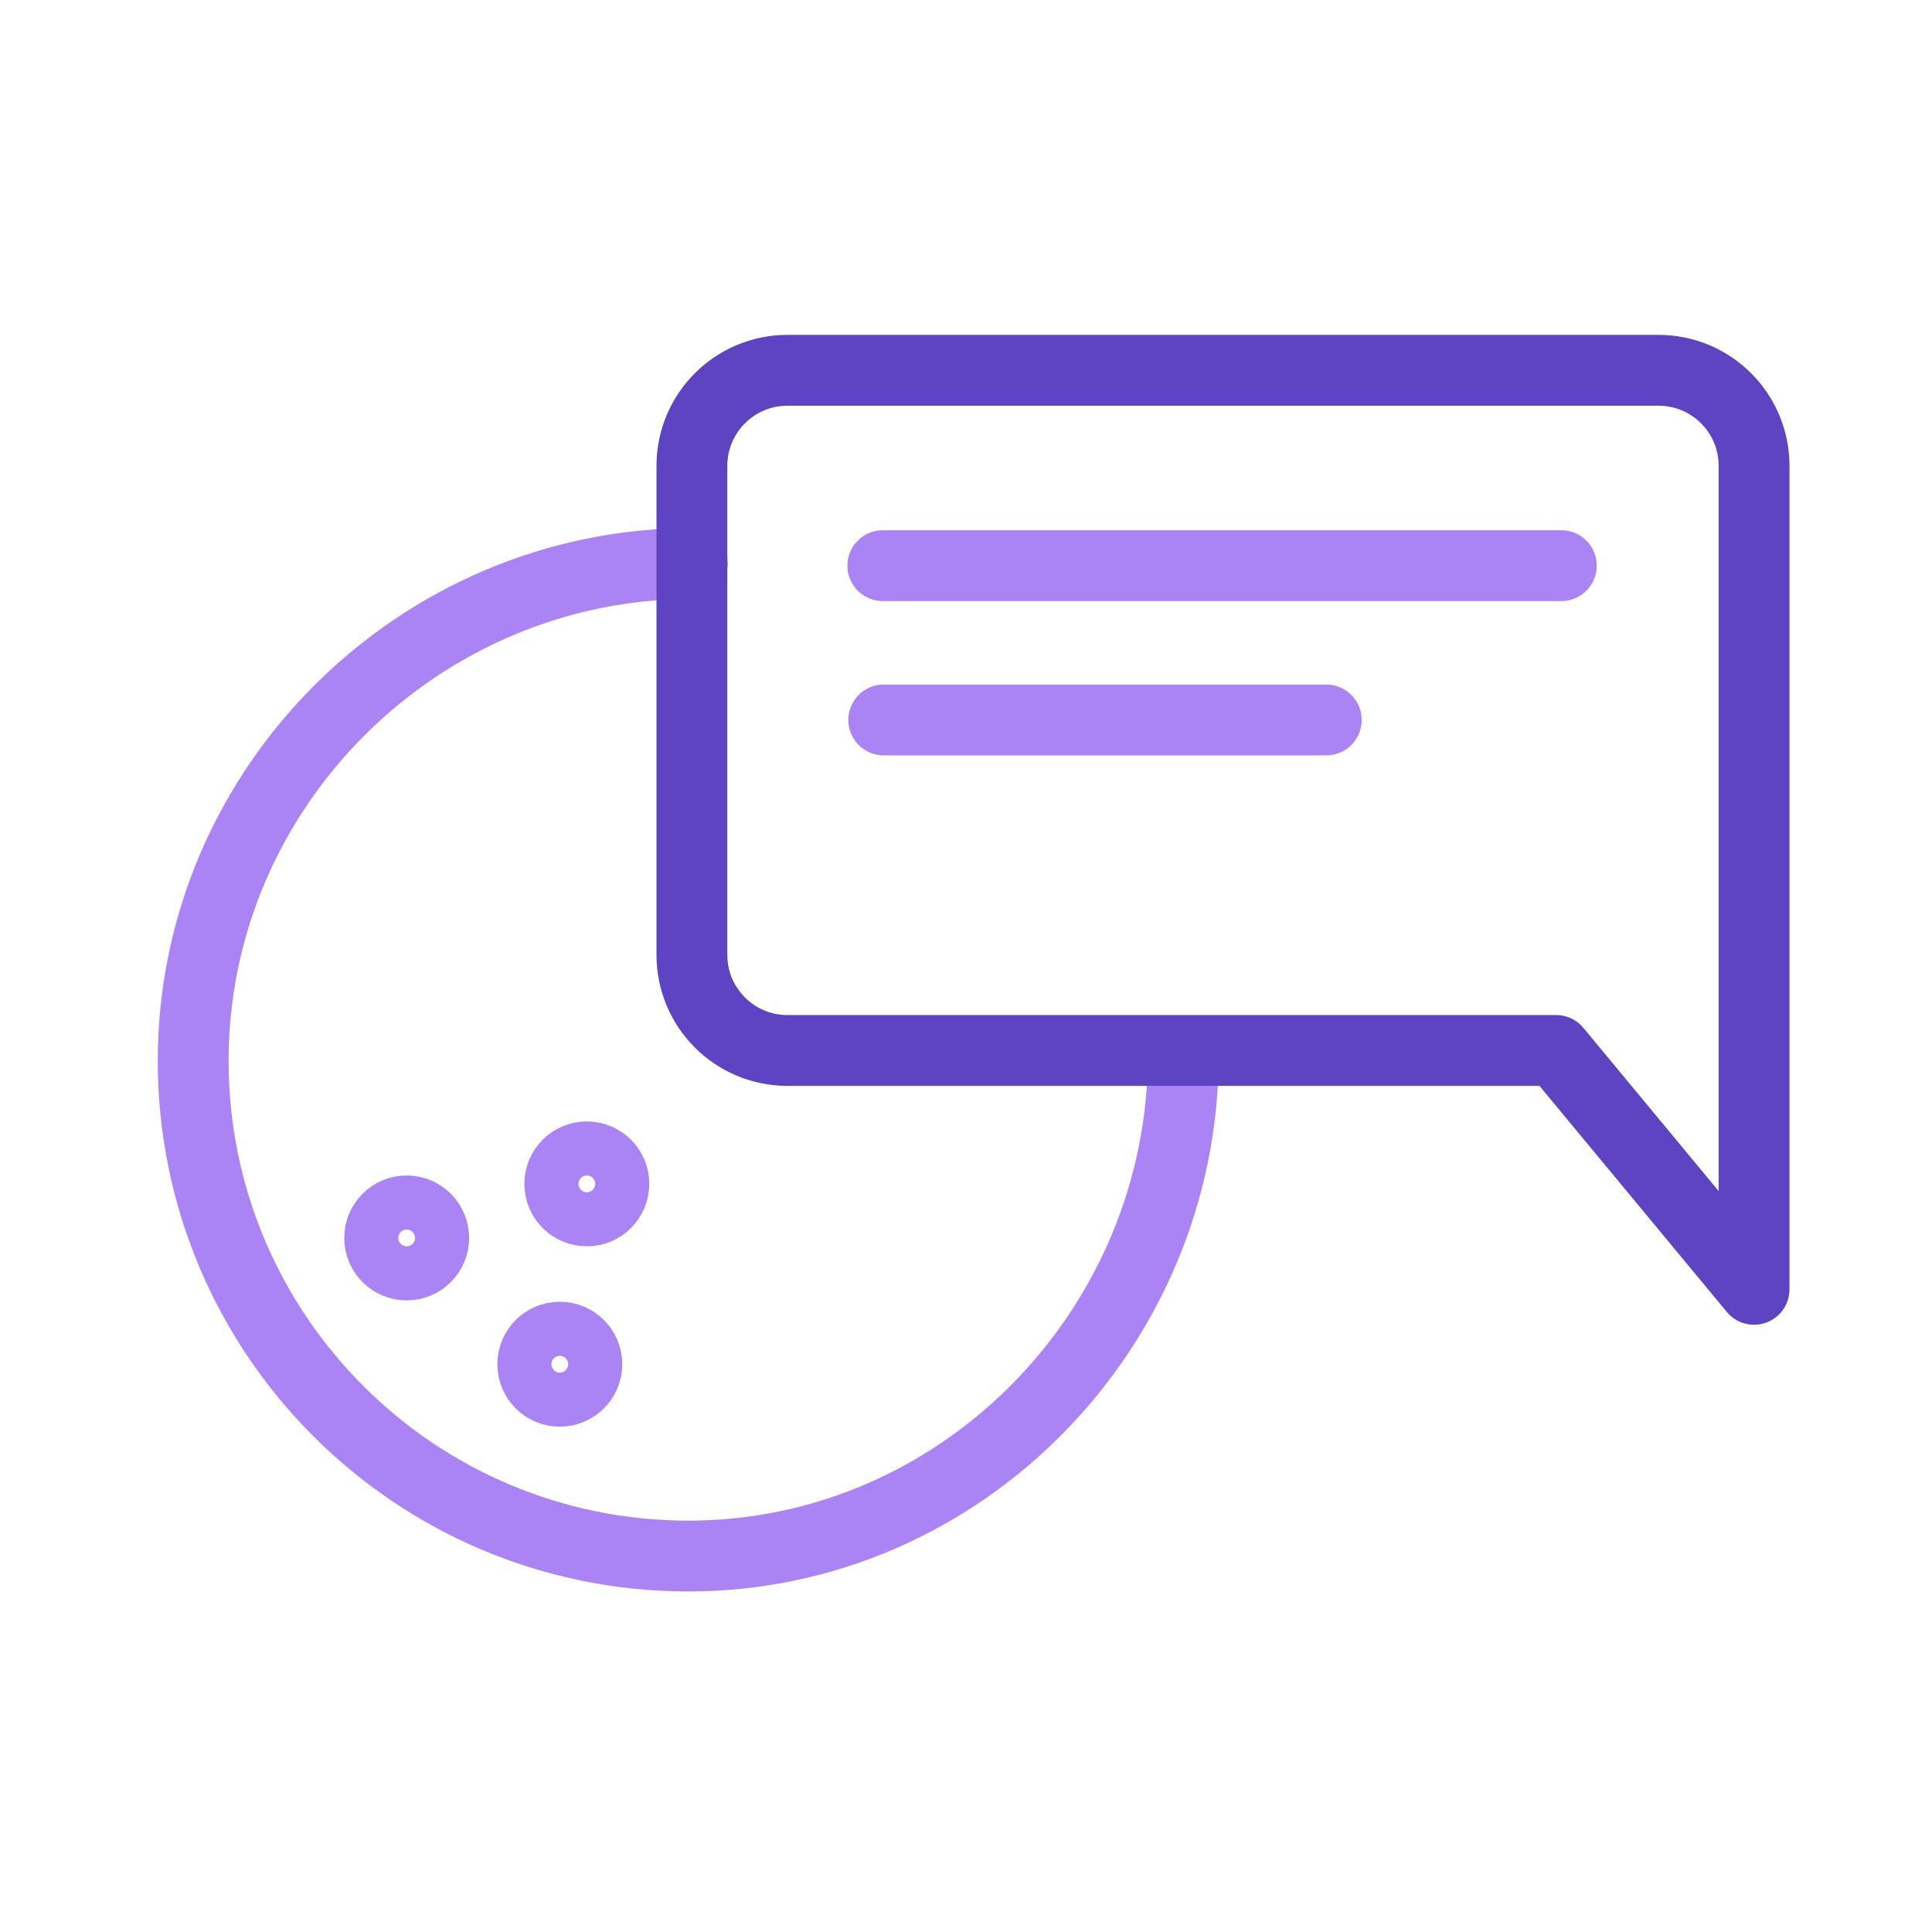
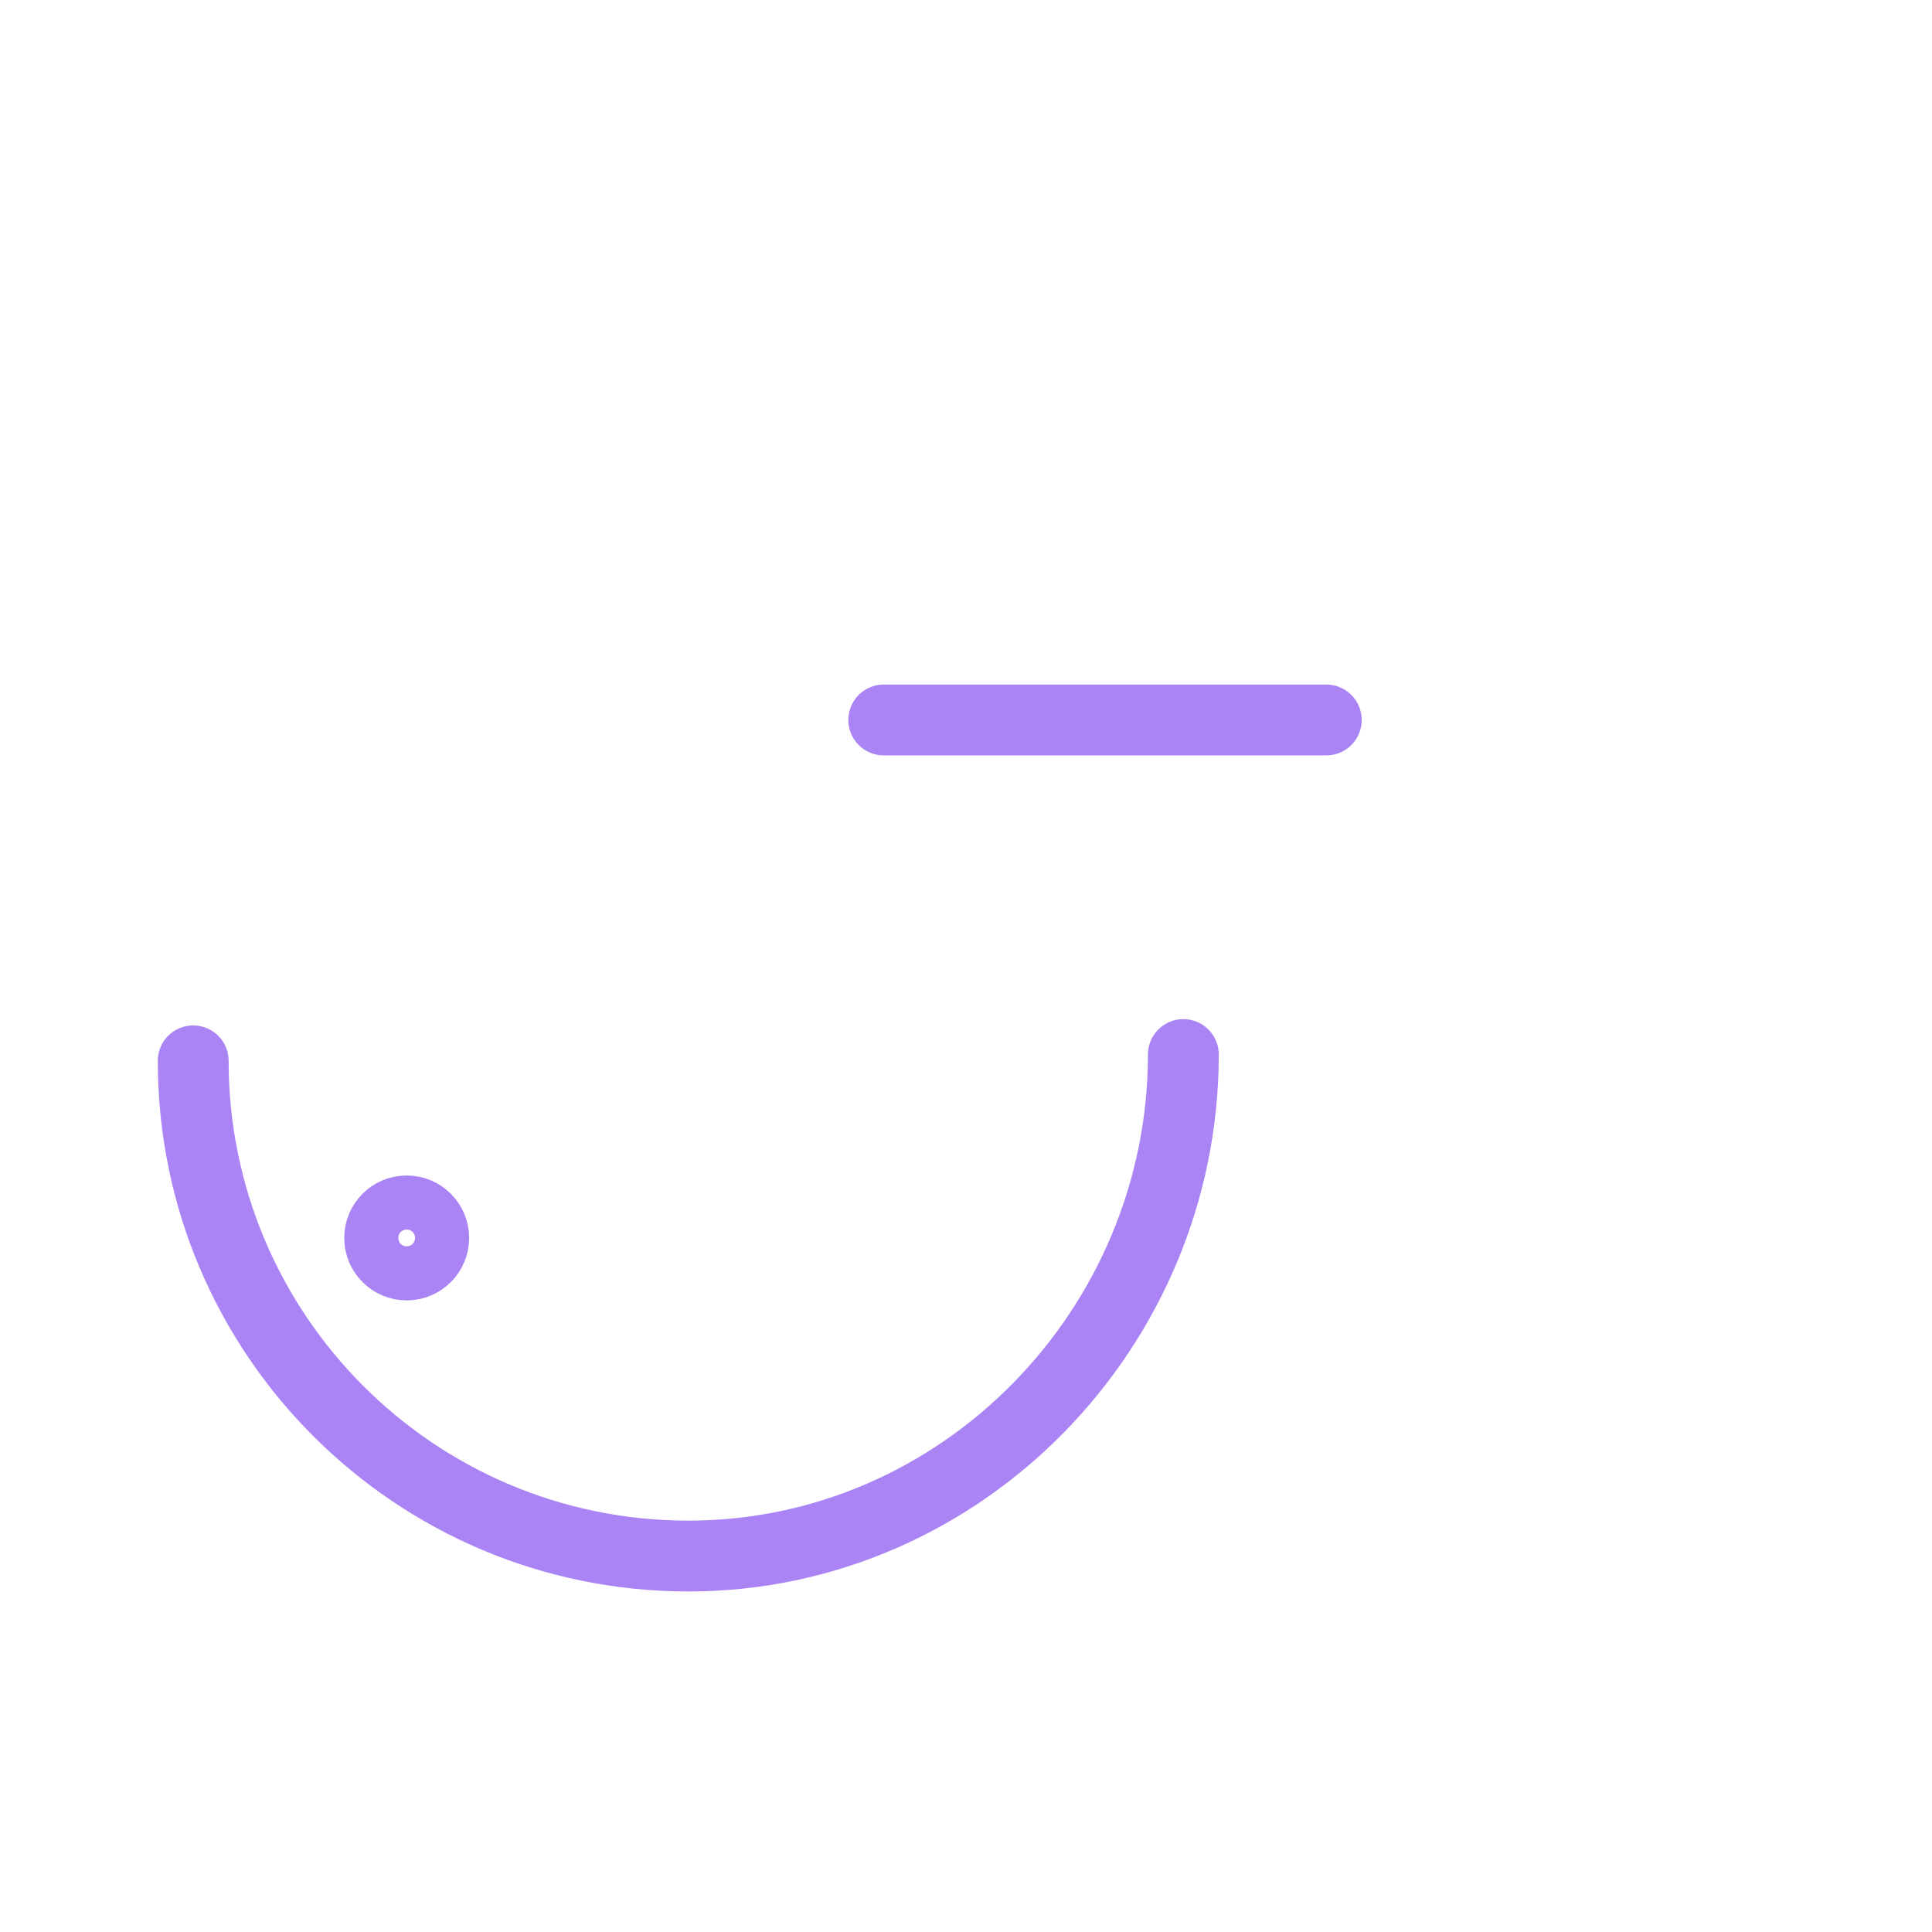
<svg xmlns="http://www.w3.org/2000/svg" width="120" height="120" viewBox="0 0 120 120" fill="none">
  <rect width="120" height="120" fill="white" />
-   <path d="M73.5 65.5C73.5 82.486 59.744 96.649 42.758 96.649C25.772 96.649 12 82.877 12 65.891C12 48.905 26.014 35 43 35" stroke="#AA84F5" stroke-width="4.4" stroke-linecap="round" stroke-linejoin="round" />
-   <path d="M108.948 80.082L96.654 65.247H48.91C45.633 65.247 42.976 62.59 42.976 59.313V28.934C42.976 25.657 45.633 23 48.91 23H103.014C106.292 23 108.948 25.657 108.948 28.934V80.082Z" stroke="#5E43C2" stroke-width="4.4" stroke-linecap="round" stroke-linejoin="round" />
-   <path d="M54.833 35.133H96.977" stroke="#AA84F5" stroke-width="4.4" stroke-linecap="round" stroke-linejoin="round" />
+   <path d="M73.5 65.5C73.5 82.486 59.744 96.649 42.758 96.649C25.772 96.649 12 82.877 12 65.891" stroke="#AA84F5" stroke-width="4.4" stroke-linecap="round" stroke-linejoin="round" />
  <path d="M54.891 44.719H82.377" stroke="#AA84F5" stroke-width="4.4" stroke-linecap="round" stroke-linejoin="round" />
  <path d="M25.26 78.57C26.187 78.57 26.939 77.818 26.939 76.891C26.939 75.964 26.187 75.212 25.26 75.212C24.332 75.212 23.581 75.964 23.581 76.891C23.581 77.818 24.332 78.57 25.26 78.57Z" stroke="#AA84F5" stroke-width="4.4" stroke-linecap="round" stroke-linejoin="round" />
-   <path d="M34.771 86.413C35.698 86.413 36.45 85.662 36.45 84.734C36.45 83.807 35.698 83.055 34.771 83.055C33.843 83.055 33.092 83.807 33.092 84.734C33.092 85.662 33.843 86.413 34.771 86.413Z" stroke="#AA84F5" stroke-width="4.4" stroke-linecap="round" stroke-linejoin="round" />
-   <path d="M36.45 75.212C37.377 75.212 38.129 74.46 38.129 73.533C38.129 72.606 37.377 71.854 36.45 71.854C35.522 71.854 34.77 72.606 34.77 73.533C34.77 74.46 35.522 75.212 36.45 75.212Z" stroke="#AA84F5" stroke-width="4.4" stroke-linecap="round" stroke-linejoin="round" />
</svg>